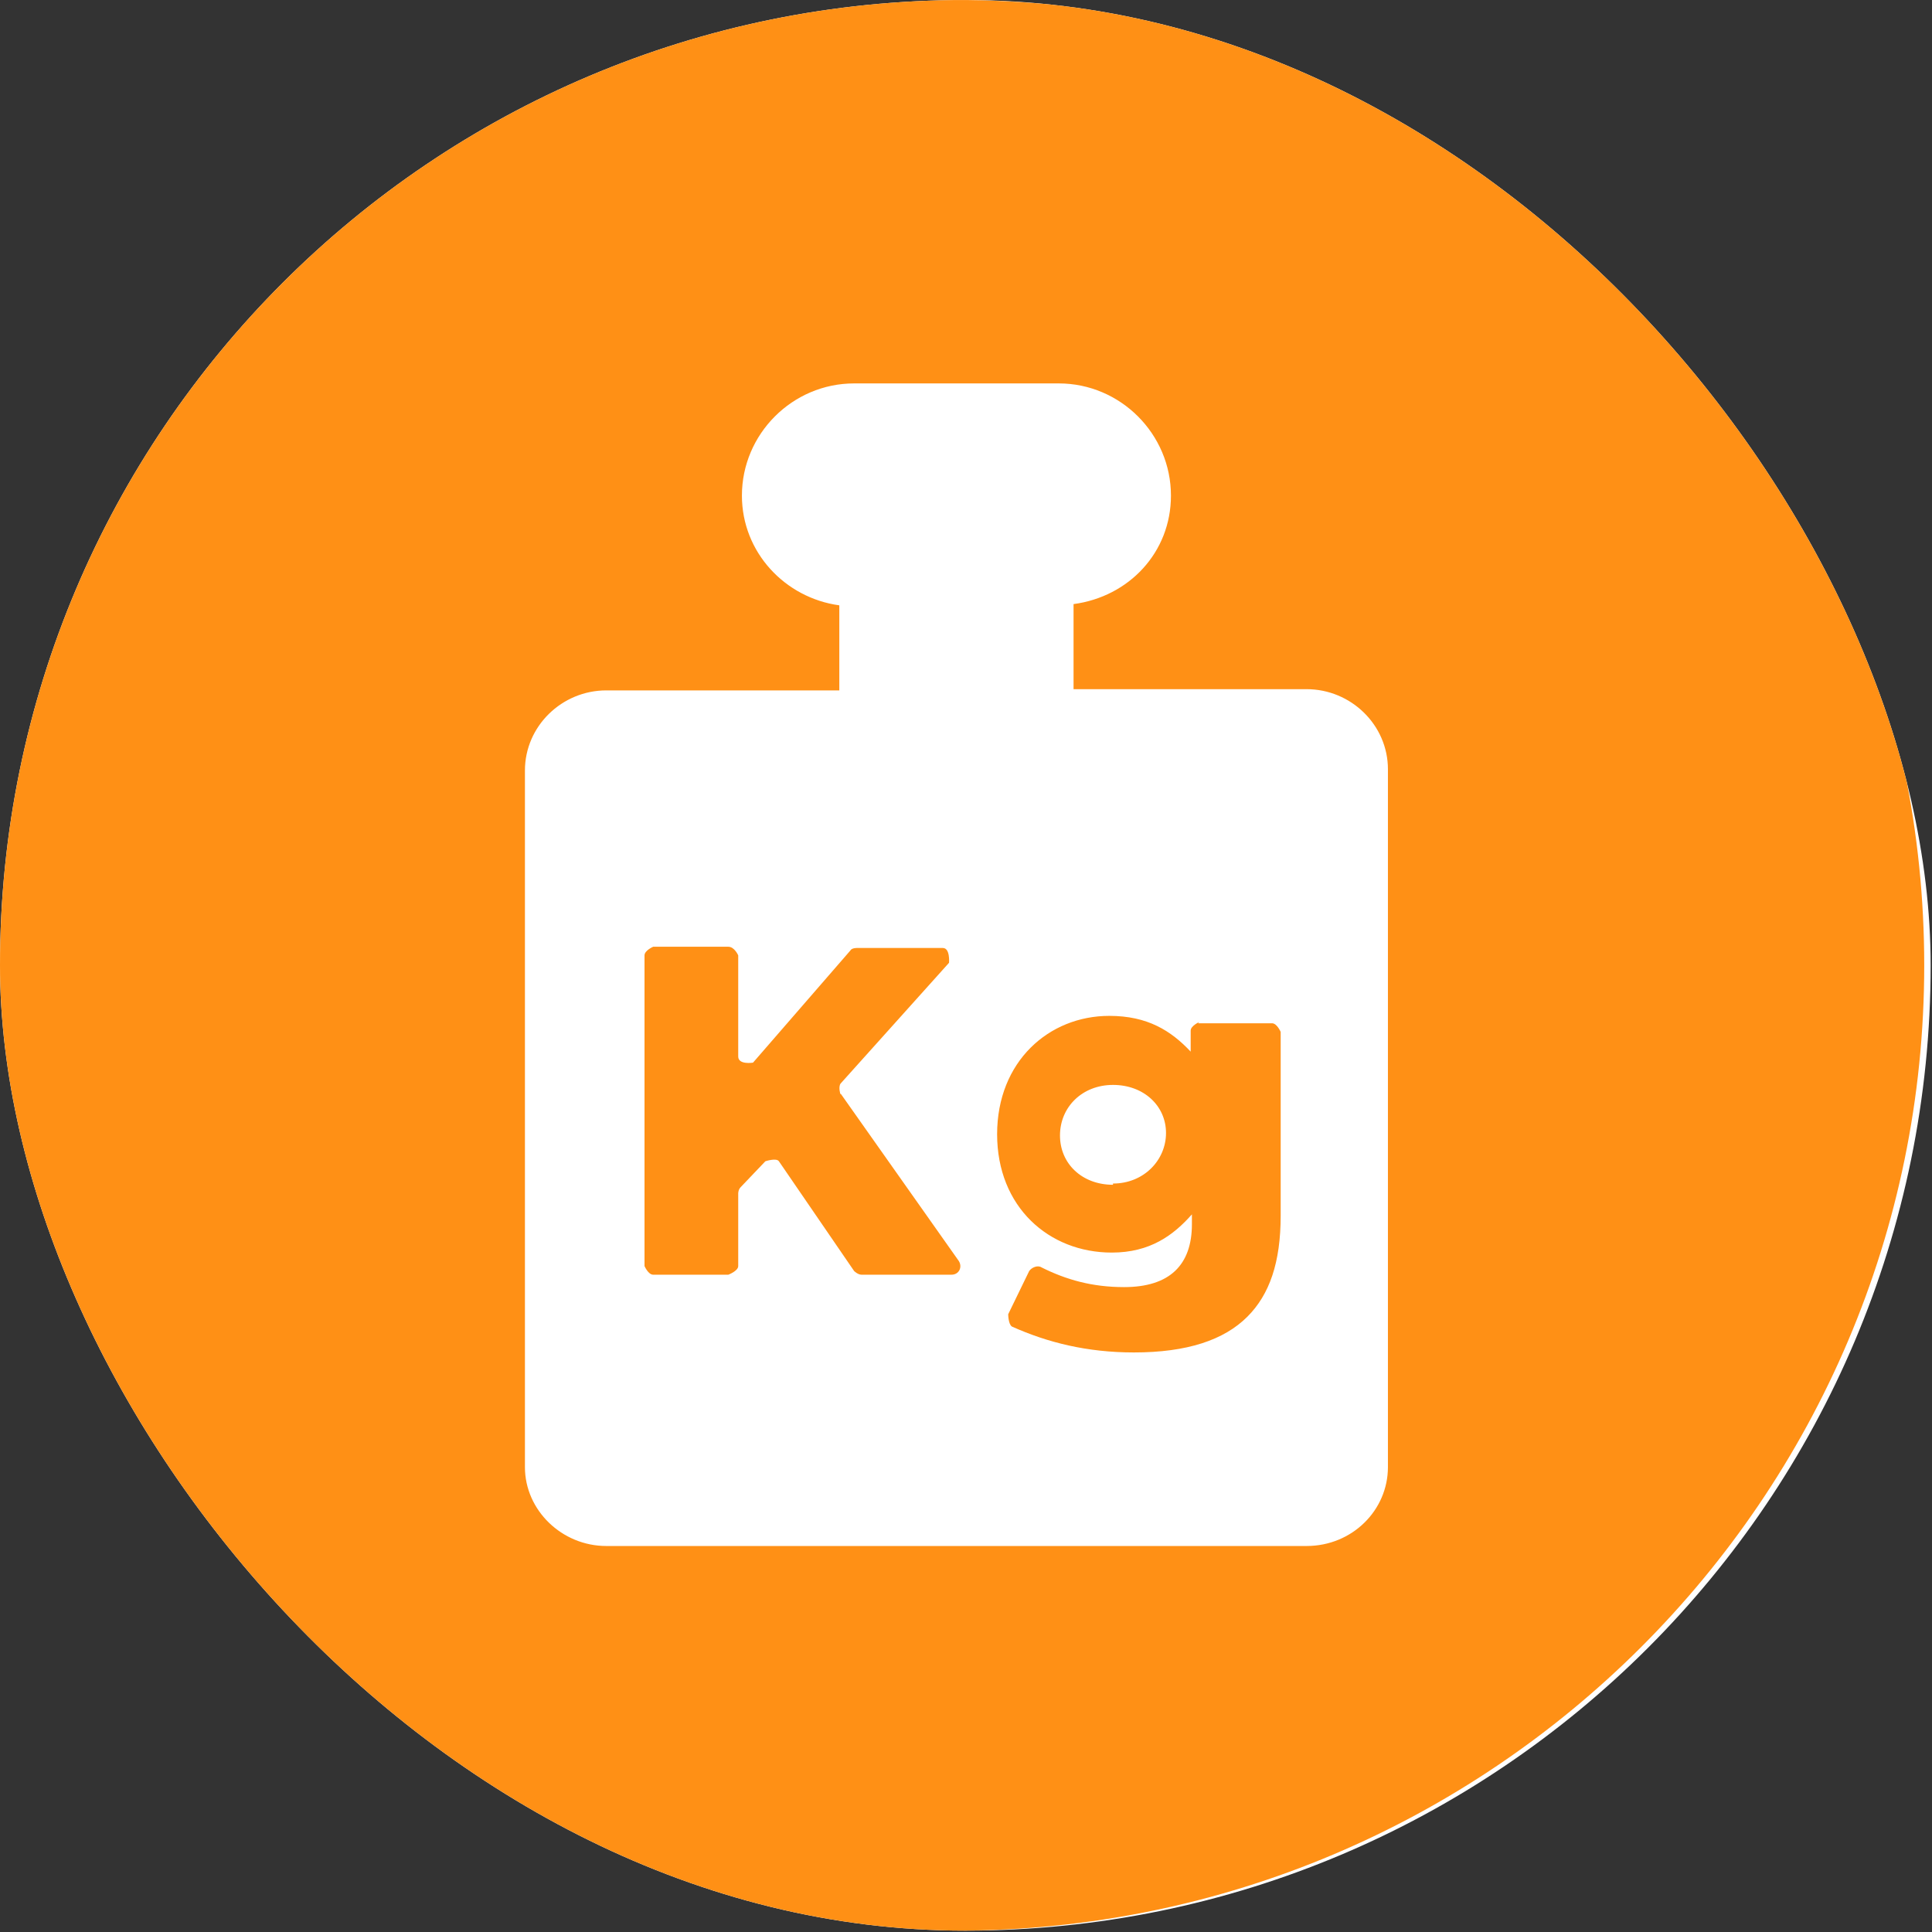
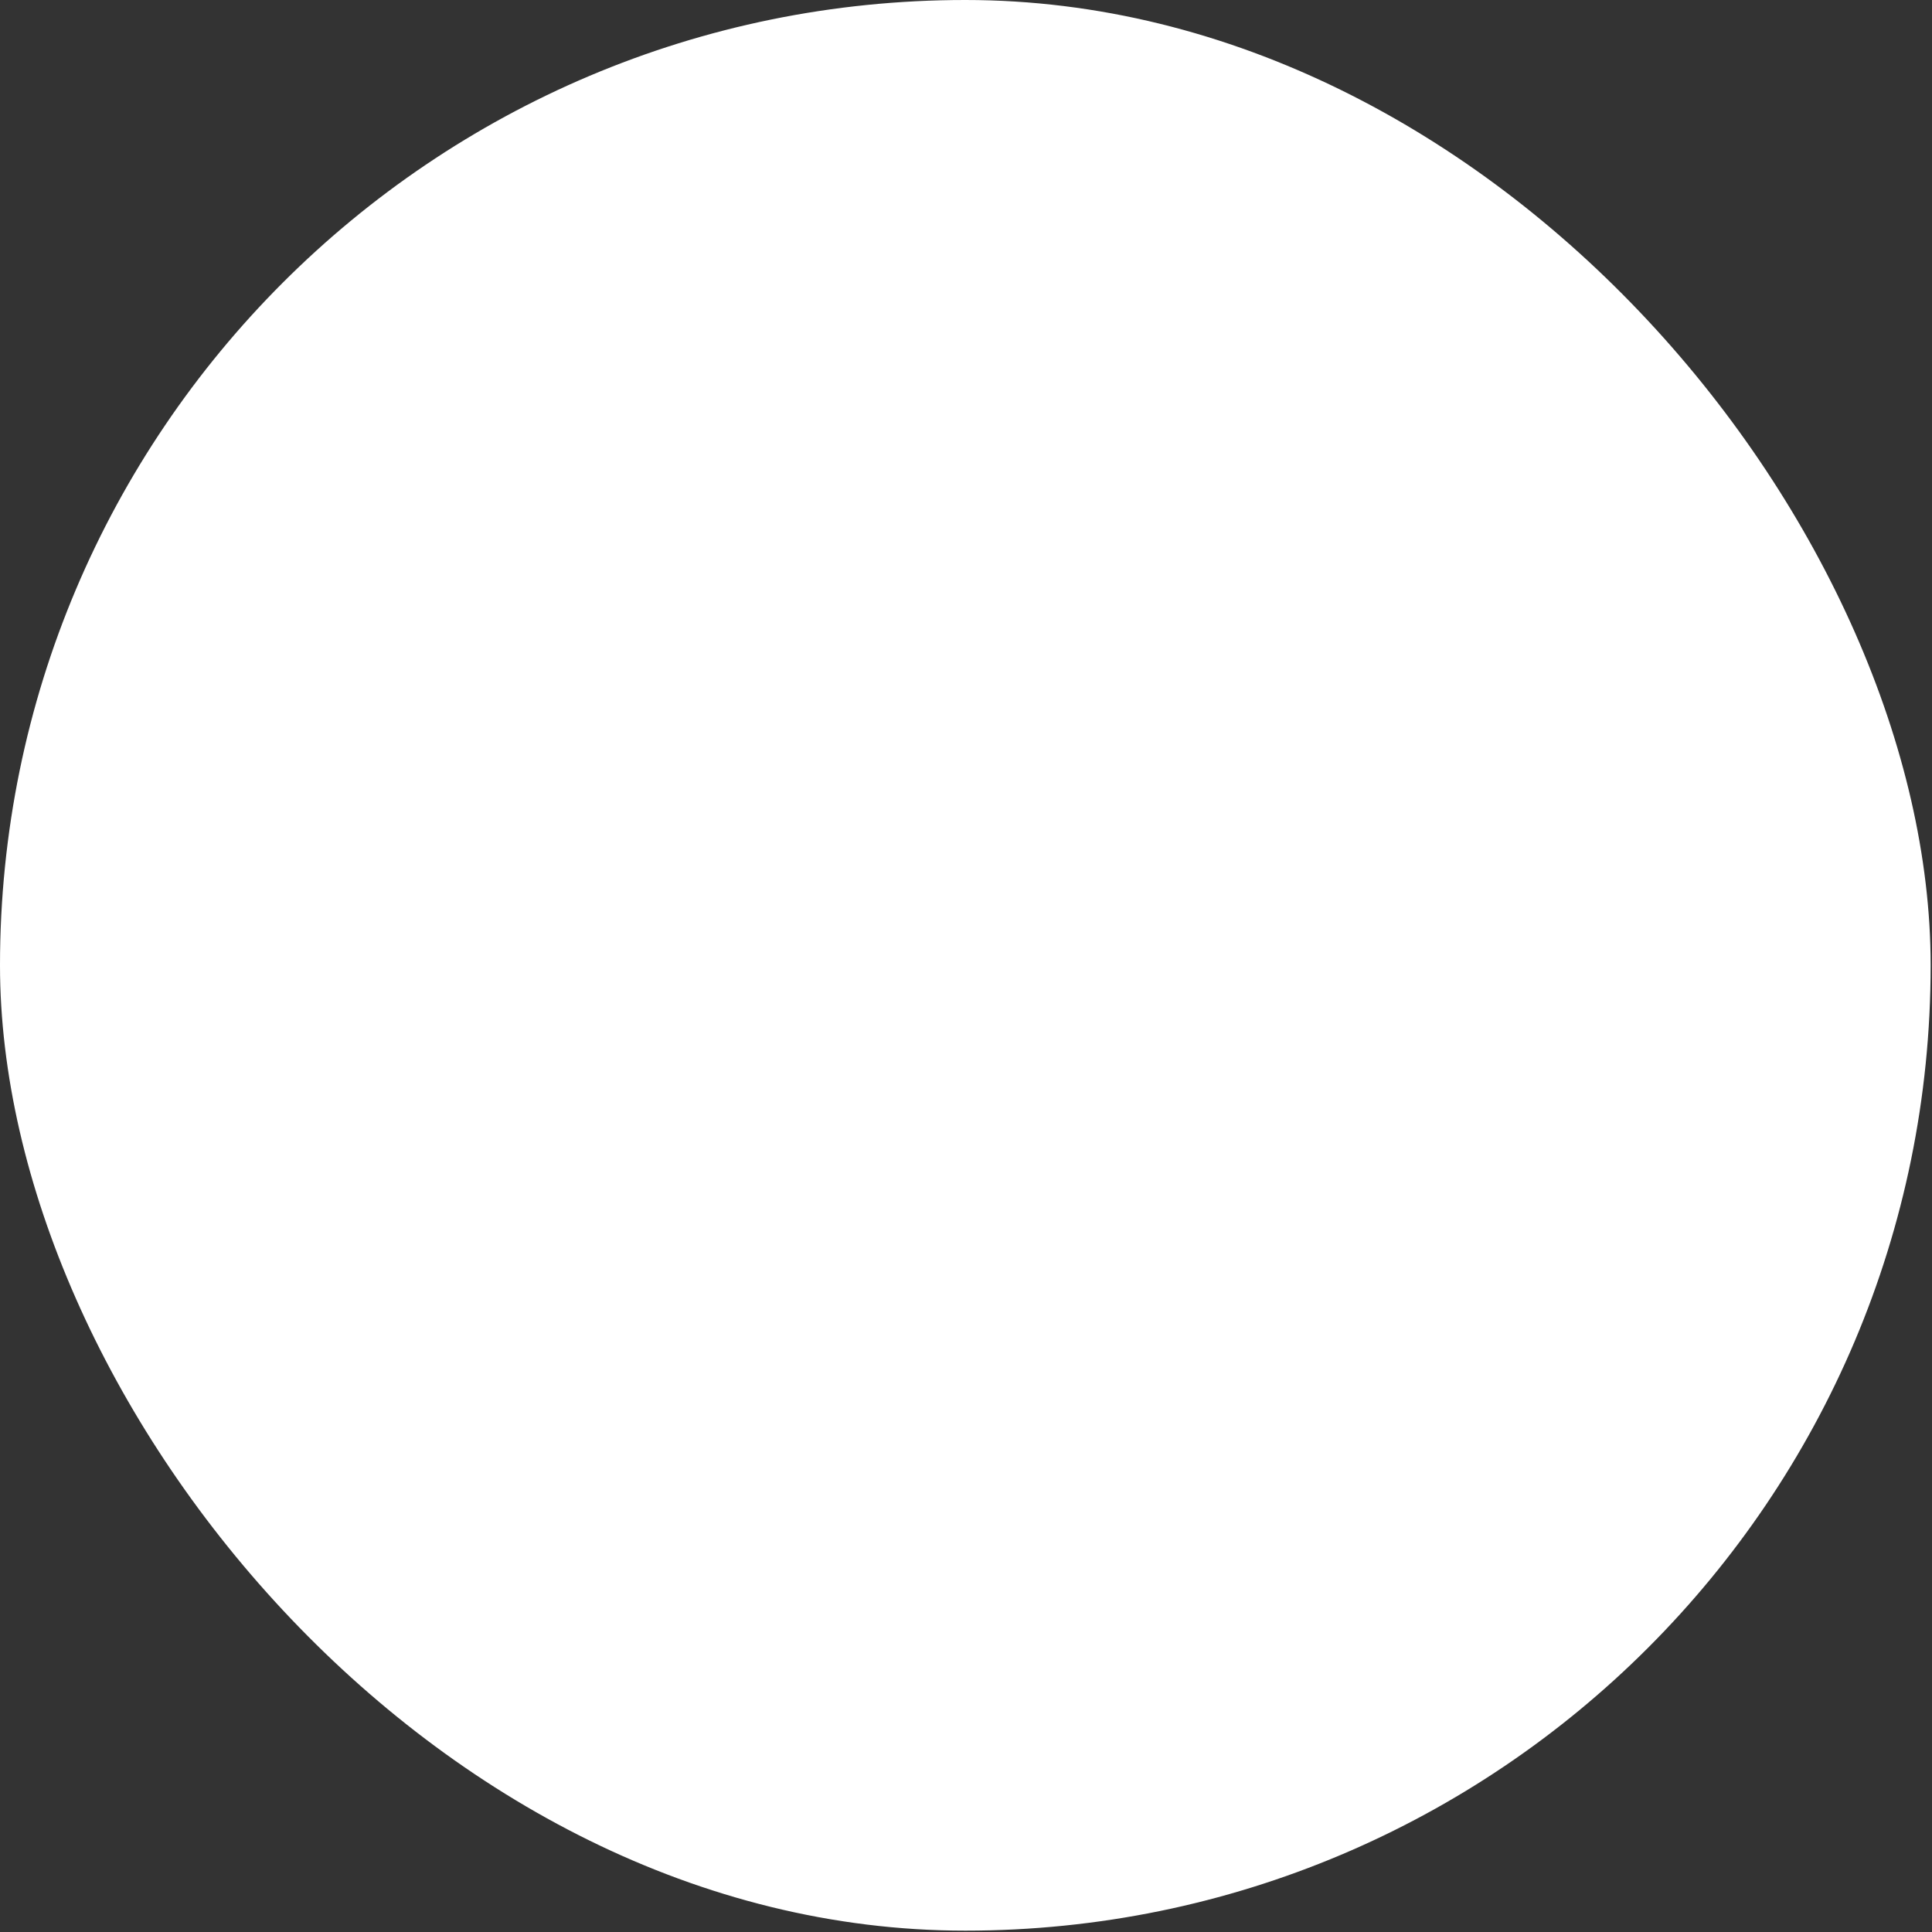
<svg xmlns="http://www.w3.org/2000/svg" width="256" height="256" viewBox="0 0 256 256" fill="none">
  <rect x="0" y="0" width="256" height="256" fill="#333333" stroke="none" />
  <g clip-path="url(#clip0_1917_11800)">
    <rect width="255.821" height="255.821" rx="127.911" fill="white" />
    <g clip-path="url(#clip1_1917_11800)">
      <path d="M126.732 0C55.997 0 -1.342 57.339 -1.342 127.911C-1.342 198.482 55.997 255.821 126.732 255.821C197.467 255.821 254.97 198.482 254.97 127.911C254.97 57.339 197.63 0 126.732 0ZM183.908 194.398C183.908 200.116 179.171 204.853 173.126 204.853H80.338C74.457 204.853 69.556 200.116 69.556 194.398V102.1C69.556 96.219 74.457 91.481 80.338 91.481H111.213V80.21C104.025 79.229 98.308 73.185 98.308 65.671C98.308 57.503 105.005 50.805 113.173 50.805H140.291C148.459 50.805 155.157 57.503 155.157 65.671C155.157 73.185 149.603 79.066 142.251 80.046V91.318H173.126C179.007 91.318 183.908 96.055 183.908 101.936V194.235V194.398Z" fill="#FF9015" />
-       <path d="M158.914 135.425C158.914 135.425 157.771 135.915 157.771 136.569V139.346C155.157 136.569 152.053 134.608 146.989 134.608C138.984 134.608 132.123 140.653 132.123 150.291C132.123 159.929 138.984 165.973 147.316 165.973C152.38 165.973 155.483 163.686 157.934 160.909V162.216C157.934 167.607 154.993 170.548 148.949 170.548C144.702 170.548 141.271 169.567 138.004 167.934C137.514 167.607 136.697 167.934 136.37 168.424L133.593 174.141C133.593 174.141 133.593 175.448 134.083 175.775C138.821 177.899 144.048 179.206 150.256 179.206C157.28 179.206 162.181 177.572 165.285 174.468C168.226 171.528 169.696 167.28 169.696 161.073V136.732C169.696 136.732 169.206 135.589 168.552 135.589H158.751L158.914 135.425ZM147.479 156.989C143.395 156.989 140.454 154.212 140.454 150.454C140.454 146.697 143.395 143.757 147.479 143.757C151.563 143.757 154.503 146.534 154.503 150.128C154.503 153.721 151.563 156.825 147.479 156.825V156.989Z" fill="#FF9015" />
-       <path d="M111.377 145.053C111.377 145.053 111.05 144.073 111.377 143.583L125.752 127.574C125.752 127.574 125.916 125.614 124.935 125.614H113.5C113.5 125.614 112.847 125.614 112.683 125.94L99.778 140.806C99.778 140.806 97.818 141.133 97.818 139.989V126.594C97.818 126.594 97.328 125.45 96.511 125.45H86.546C86.546 125.45 85.402 125.94 85.402 126.594V167.76C85.402 167.76 85.892 168.904 86.546 168.904H96.511C96.511 168.904 97.818 168.414 97.818 167.76V158.122C97.818 158.122 97.818 157.632 98.144 157.305L101.412 153.875C101.412 153.875 102.882 153.385 103.209 153.875L113.173 168.414C113.173 168.414 113.664 168.904 114.154 168.904H126.079C127.059 168.904 127.549 167.924 127.059 167.107L111.377 144.89V145.053Z" fill="#FF9015" />
+       <path d="M111.377 145.053C111.377 145.053 111.05 144.073 111.377 143.583L125.752 127.574C125.752 127.574 125.916 125.614 124.935 125.614H113.5C113.5 125.614 112.847 125.614 112.683 125.94L99.778 140.806C99.778 140.806 97.818 141.133 97.818 139.989V126.594C97.818 126.594 97.328 125.45 96.511 125.45H86.546C86.546 125.45 85.402 125.94 85.402 126.594V167.76C85.402 167.76 85.892 168.904 86.546 168.904H96.511C96.511 168.904 97.818 168.414 97.818 167.76V158.122C97.818 158.122 97.818 157.632 98.144 157.305L101.412 153.875L113.173 168.414C113.173 168.414 113.664 168.904 114.154 168.904H126.079C127.059 168.904 127.549 167.924 127.059 167.107L111.377 144.89V145.053Z" fill="#FF9015" />
    </g>
  </g>
  <defs>
    <clipPath id="clip0_1917_11800">
      <rect width="255.821" height="255.821" rx="127.911" fill="white" />
    </clipPath>
    <clipPath id="clip1_1917_11800">
-       <rect width="256.311" height="255.821" fill="white" transform="translate(-1.342)" />
-     </clipPath>
+       </clipPath>
  </defs>
</svg>